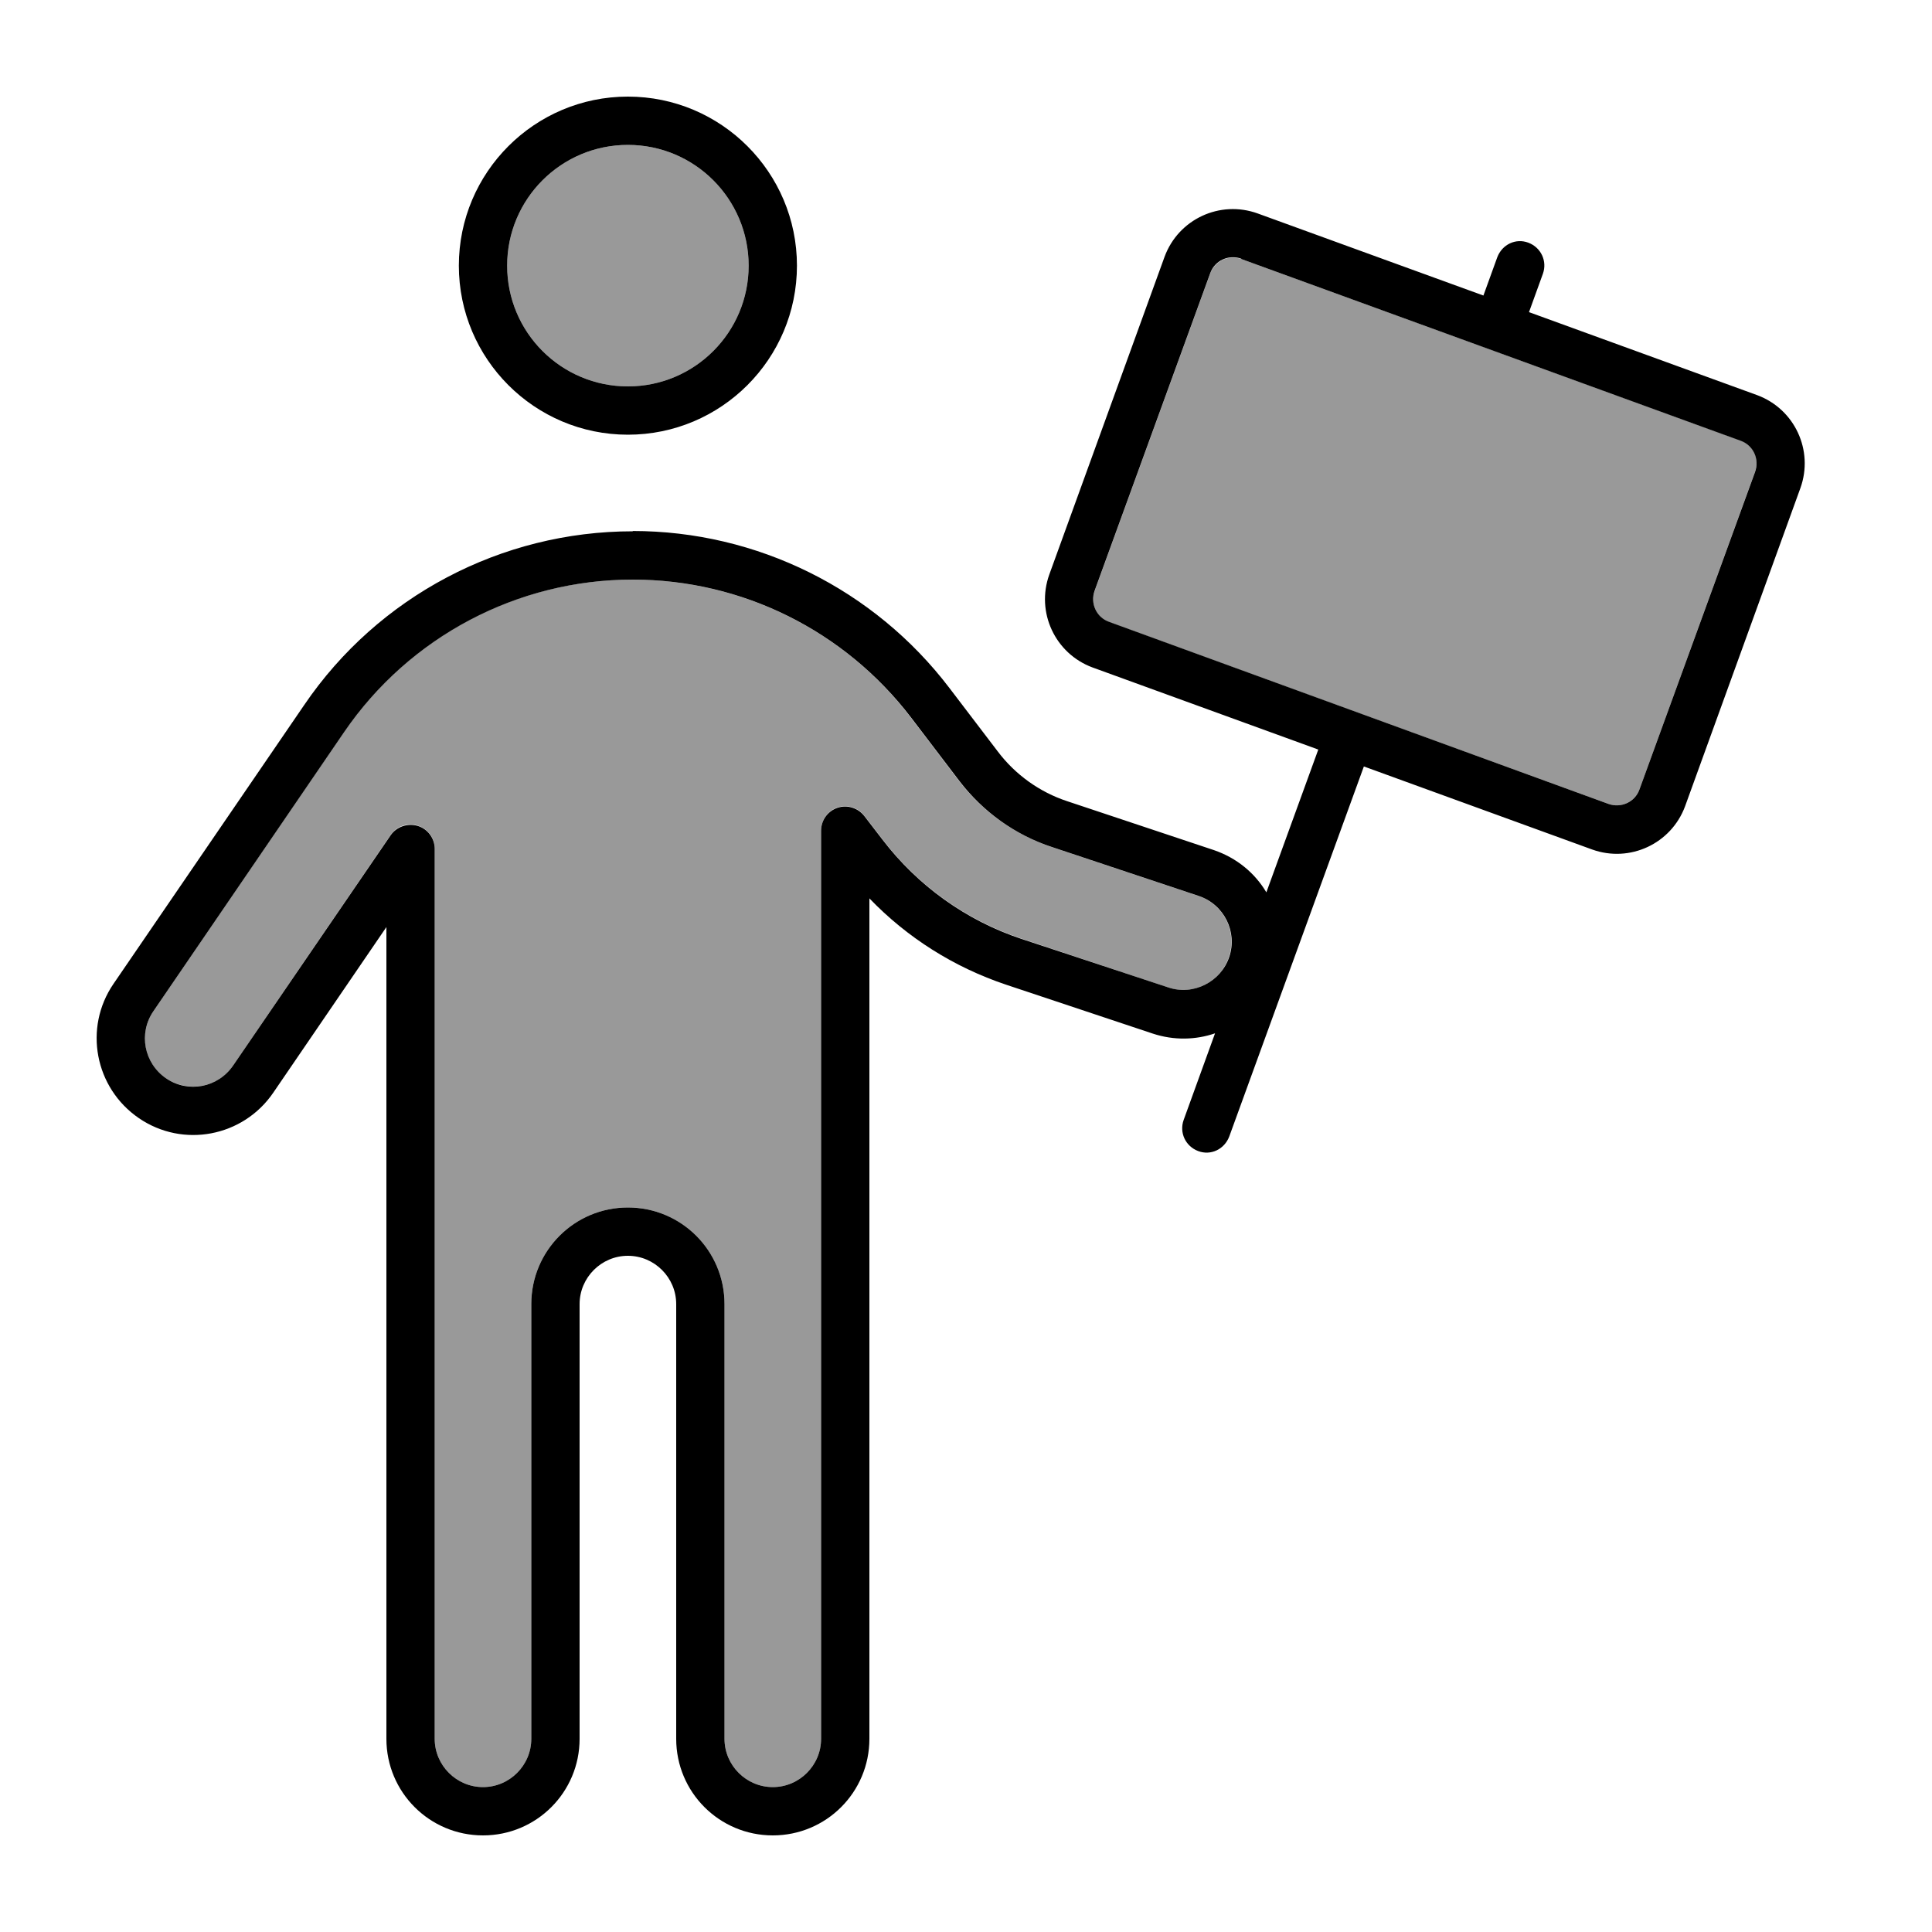
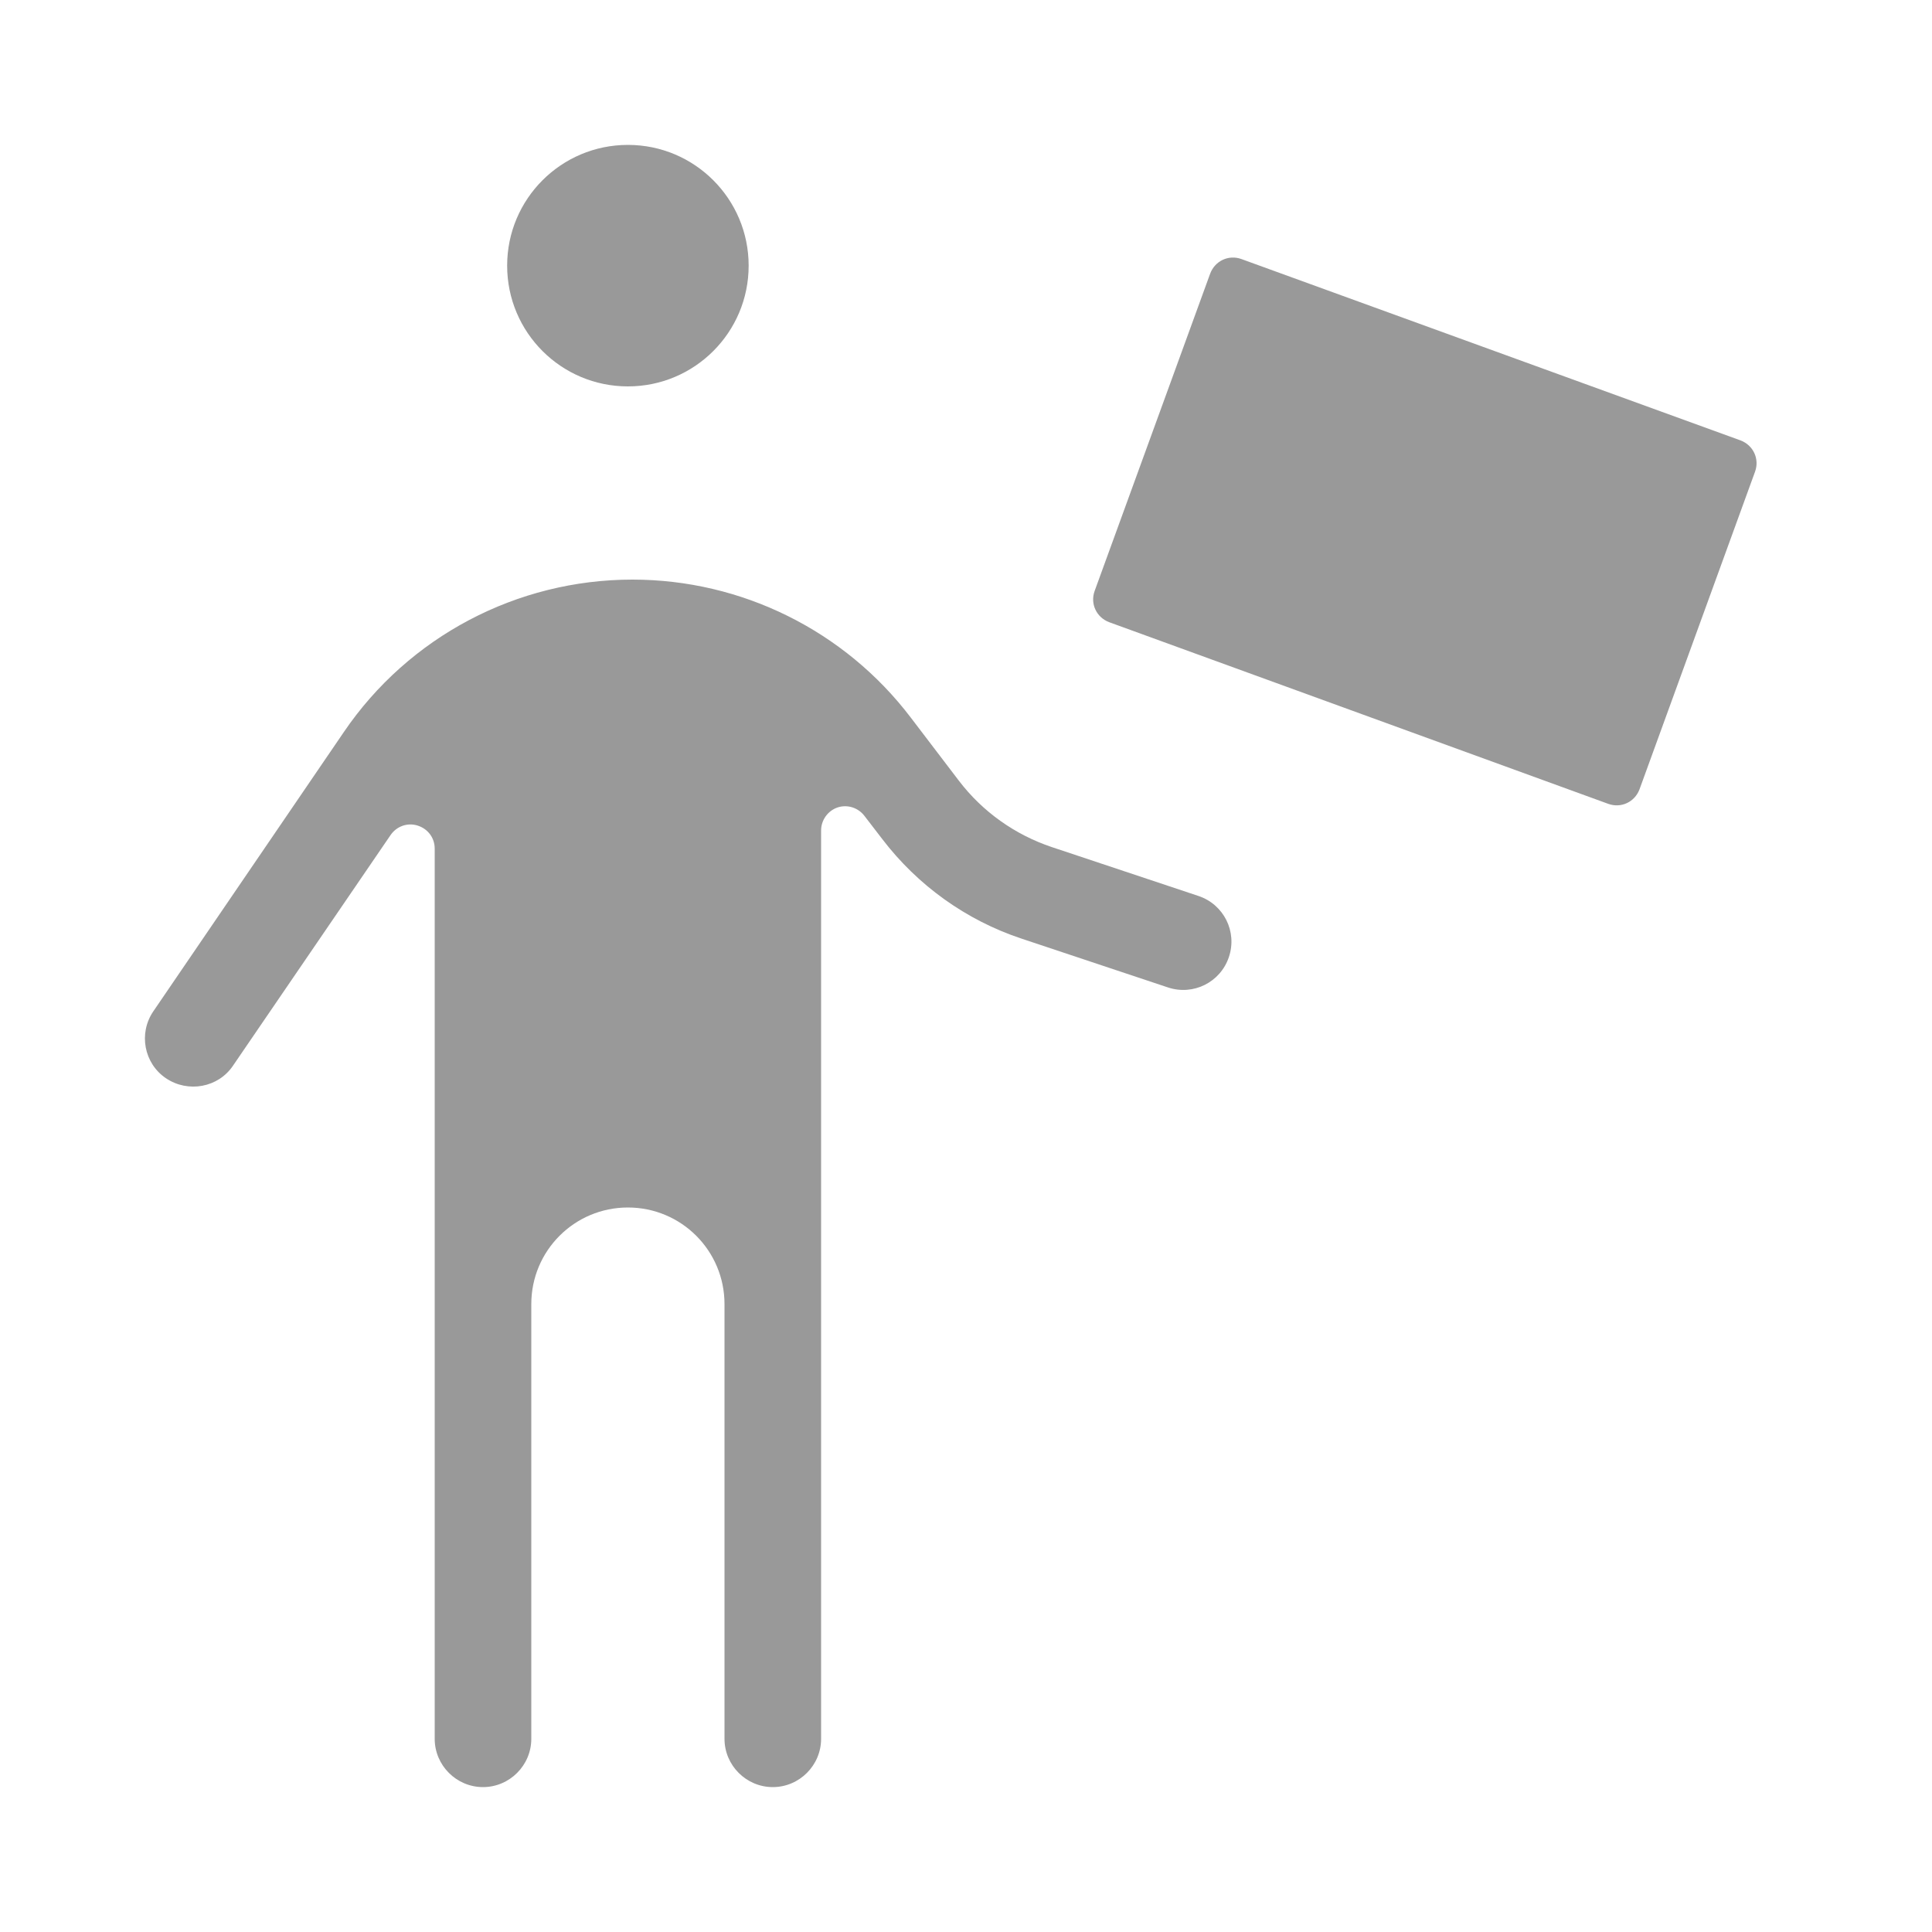
<svg xmlns="http://www.w3.org/2000/svg" viewBox="0 0 640 640">
  <path opacity=".4" fill="currentColor" d="M50.8 335C45.8 342.3 47.7 352.3 55 357.2C62.3 362.1 72.3 360.3 77.2 353L129.4 276.6C131.4 273.7 135 272.4 138.4 273.5C141.8 274.6 144 277.6 144 281.1L144 576C144 584.8 151.2 592 160 592C168.8 592 176 584.8 176 576L176 432C176 414.3 190.3 400 208 400C225.7 400 240 414.3 240 432L240 576C240 584.8 247.2 592 256 592C264.8 592 272 584.8 272 576L272 275.1C272 271.7 274.2 268.6 277.4 267.5C280.6 266.4 284.2 267.5 286.3 270.2L292.3 278C304 293.3 320 304.8 338.3 310.9L386.9 327.1C395.3 329.9 404.3 325.4 407.1 317C409.9 308.6 405.4 299.6 397 296.8L348.4 280.6C336.2 276.5 325.5 268.9 317.7 258.7L301.7 237.7C279.8 208.9 245.7 192 209.5 192C171.2 192 135.4 210.9 113.9 242.5L50.8 335zM168 88C168 110.1 185.9 128 208 128C230.1 128 248 110.1 248 88C248 65.9 230.1 48 208 48C185.9 48 168 65.9 168 88zM362.6 195.8C361.1 200 363.2 204.5 367.4 206.1L532.8 266.3C537 267.8 541.5 265.7 543.1 261.5L581.4 156.2C582.9 152 580.8 147.5 576.6 145.9L411.2 85.8C407 84.3 402.5 86.4 400.9 90.6L362.6 195.8z" />
-   <path fill="currentColor" d="M168 88C168 65.9 185.9 48 208 48C230.1 48 248 65.9 248 88C248 110.1 230.1 128 208 128C185.9 128 168 110.1 168 88zM264 88C264 57.1 238.9 32 208 32C177.1 32 152 57.1 152 88C152 118.9 177.1 144 208 144C238.9 144 264 118.9 264 88zM114 242.5C135.6 210.9 171.4 192 209.6 192C245.8 192 279.8 208.9 301.8 237.7L317.8 258.7C325.6 268.9 336.3 276.6 348.5 280.6L397.1 296.8C405.5 299.6 410 308.7 407.2 317C404.4 325.3 395.3 329.9 387 327.1L338.3 311C320 304.9 304 293.4 292.3 278.1L286.3 270.3C284.2 267.6 280.6 266.5 277.4 267.6C274.2 268.7 272 271.7 272 275.2L272 576C272 584.8 264.8 592 256 592C247.2 592 240 584.8 240 576L240 432C240 414.3 225.7 400 208 400C190.3 400 176 414.3 176 432L176 576C176 584.8 168.8 592 160 592C151.2 592 144 584.8 144 576L144 281.2C144 277.7 141.7 274.6 138.4 273.6C135.1 272.6 131.4 273.8 129.4 276.7L77.2 353C72.2 360.3 62.3 362.2 55 357.2C47.7 352.2 45.8 342.3 50.8 335L114 242.5zM209.6 176C166.1 176 125.3 197.5 100.8 233.5L37.6 325.9C27.6 340.5 31.4 360.4 46 370.4C60.6 380.4 80.5 376.6 90.5 362L128 307.1L128 576C128 593.7 142.3 608 160 608C177.7 608 192 593.7 192 576L192 432C192 423.2 199.2 416 208 416C216.8 416 224 423.2 224 432L224 576C224 593.7 238.3 608 256 608C273.7 608 288 593.7 288 576L288 297.6C300.5 310.6 316 320.4 333.3 326.2L381.9 342.4C388.9 344.7 396.1 344.5 402.5 342.3L392.1 371C390.6 375.2 392.7 379.7 396.9 381.3C401.1 382.9 405.6 380.7 407.2 376.5L451.8 253.9L527.4 281.4C539.9 285.9 553.6 279.5 558.2 267.1L596.4 161.7C600.9 149.2 594.5 135.5 582.1 130.9L506.5 103.4L511.1 90.7C512.6 86.5 510.5 82 506.3 80.4C502.1 78.8 497.6 81 496 85.2L491.4 97.9L416.6 70.7C404.1 66.2 390.4 72.6 385.8 85L347.6 190.3C343.1 202.8 349.5 216.5 361.9 221.1L436.7 248.3L419.5 295.6C415.7 289.2 409.7 284.2 402.1 281.6L353.5 265.4C344.4 262.4 336.3 256.6 330.5 248.9L314.5 227.9C289.6 195.2 250.8 175.9 209.6 175.9zM411.2 85.8L576.6 146C580.8 147.5 582.9 152.1 581.4 156.3L543.1 261.5C541.6 265.7 537 267.8 532.8 266.3L367.4 206C363.2 204.5 361.1 199.9 362.6 195.7L400.9 90.5C402.4 86.3 407 84.2 411.2 85.7z" />
</svg>